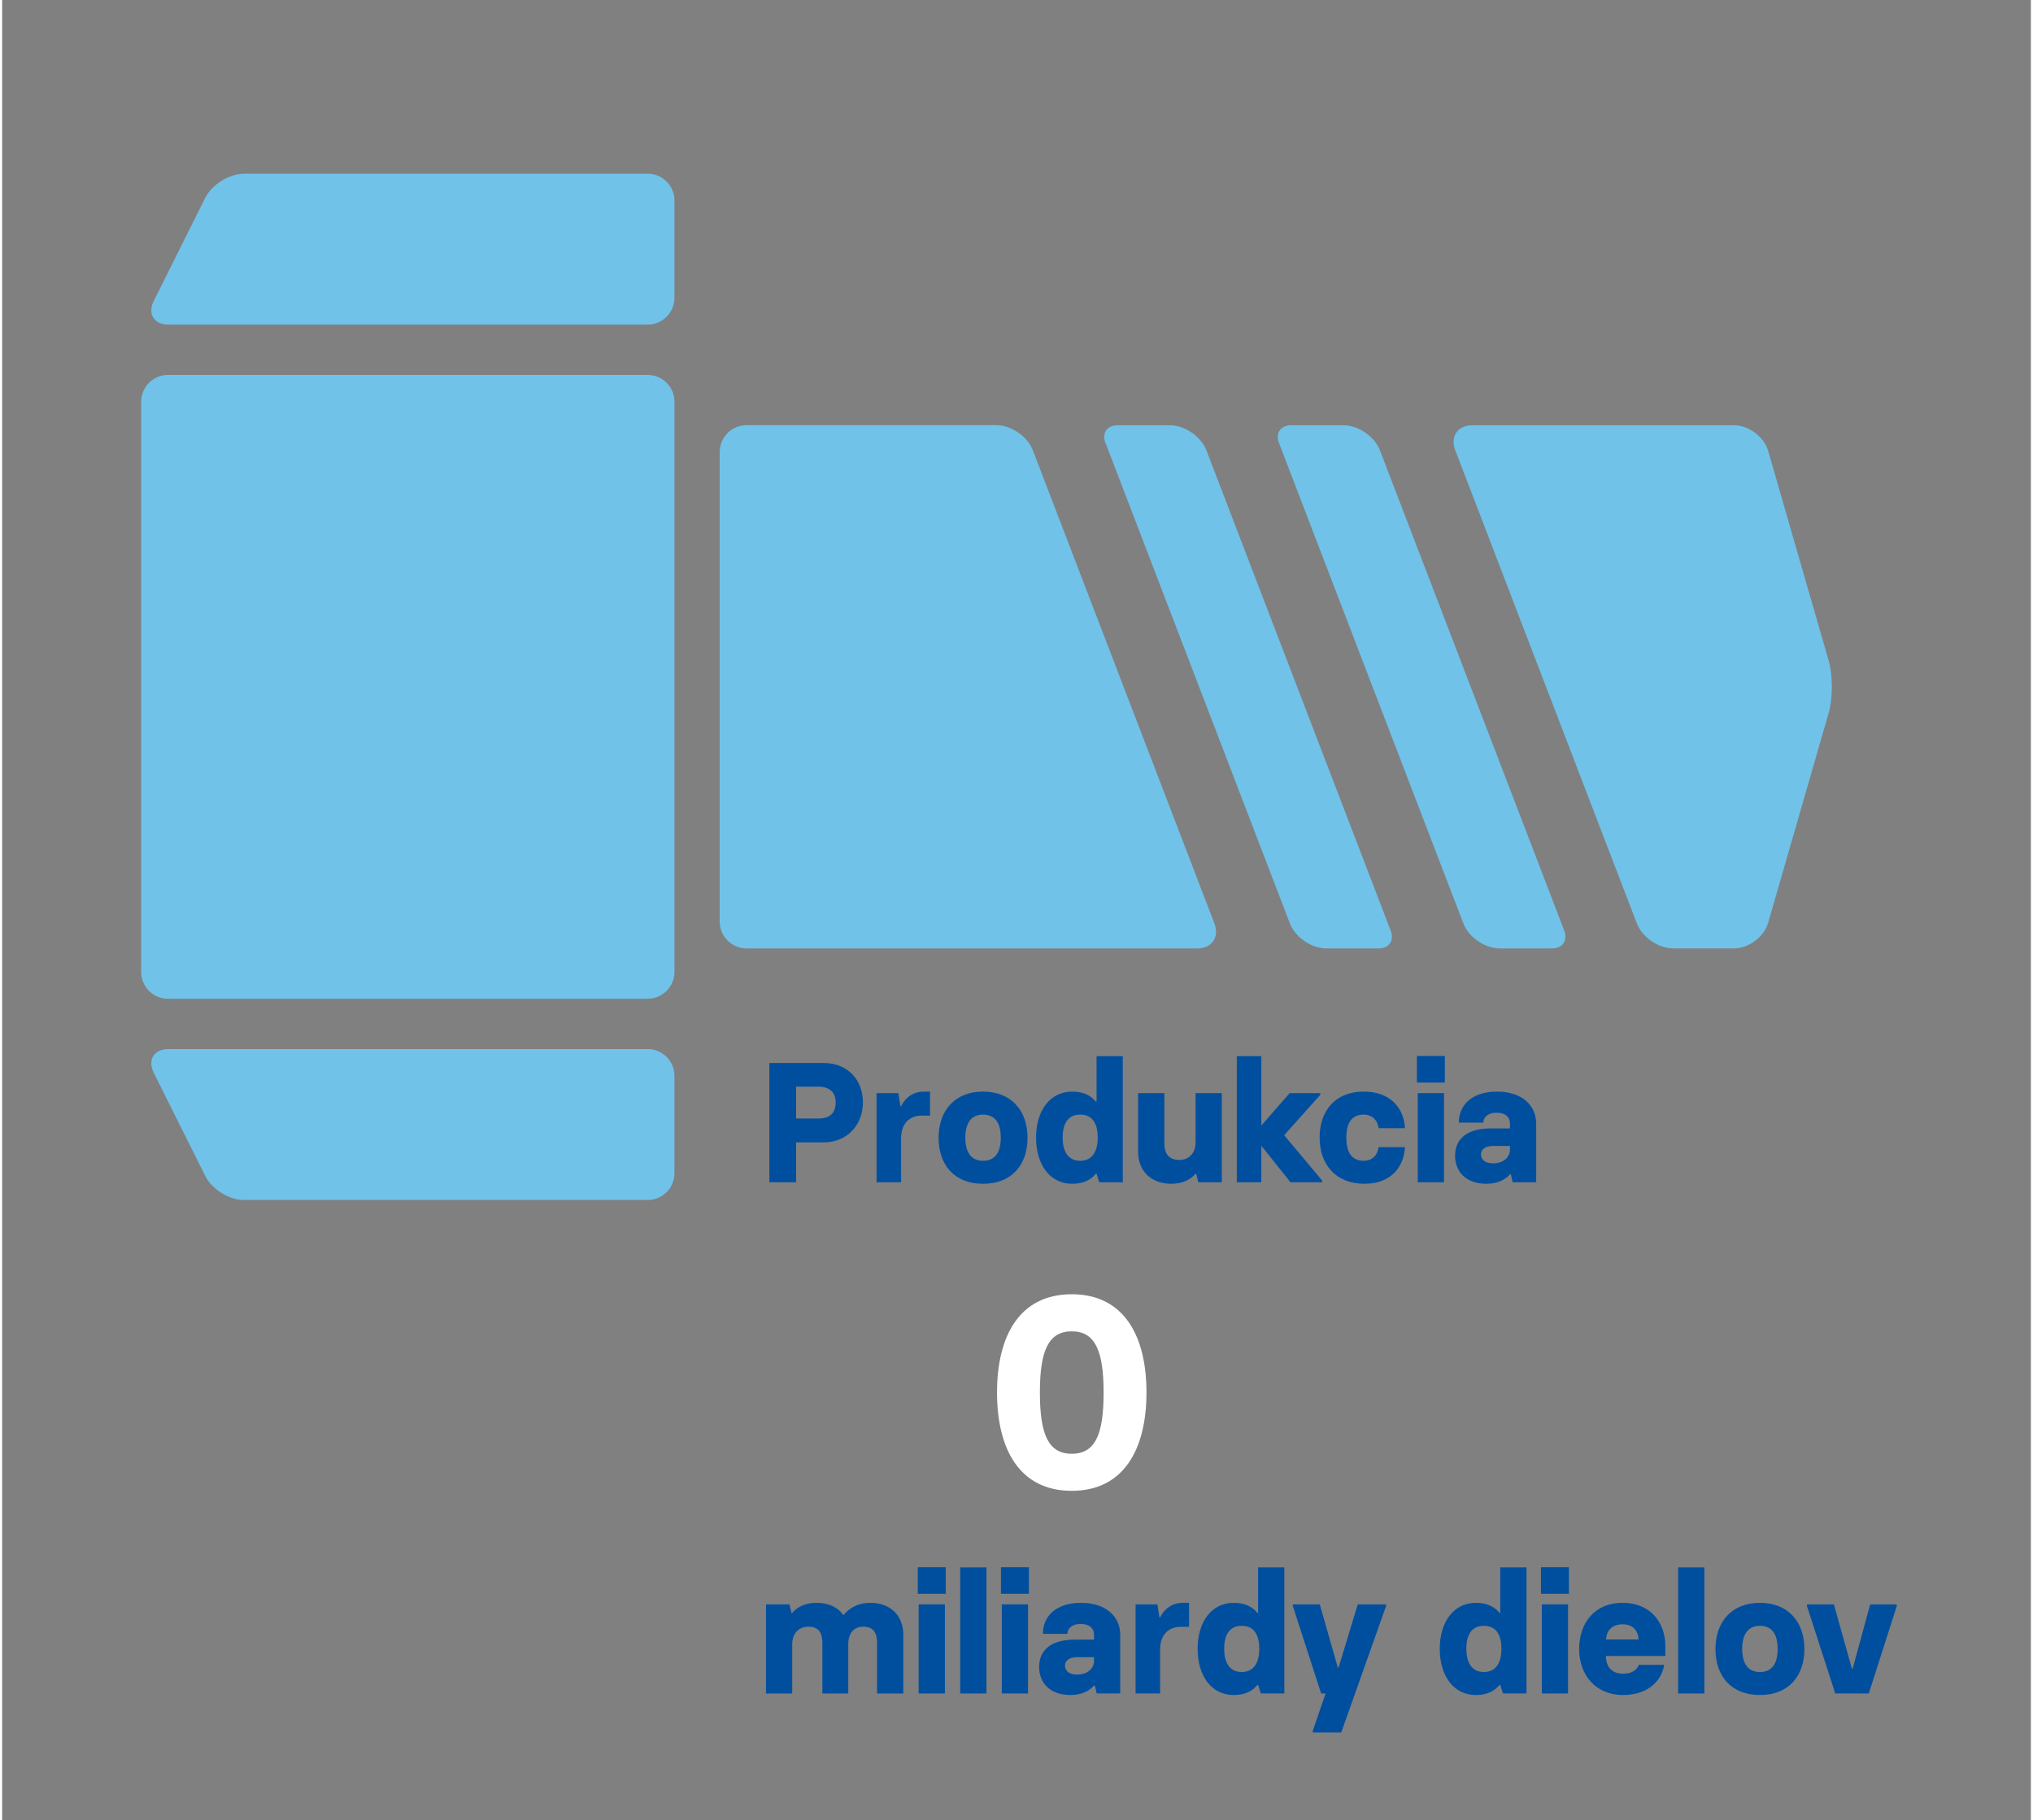
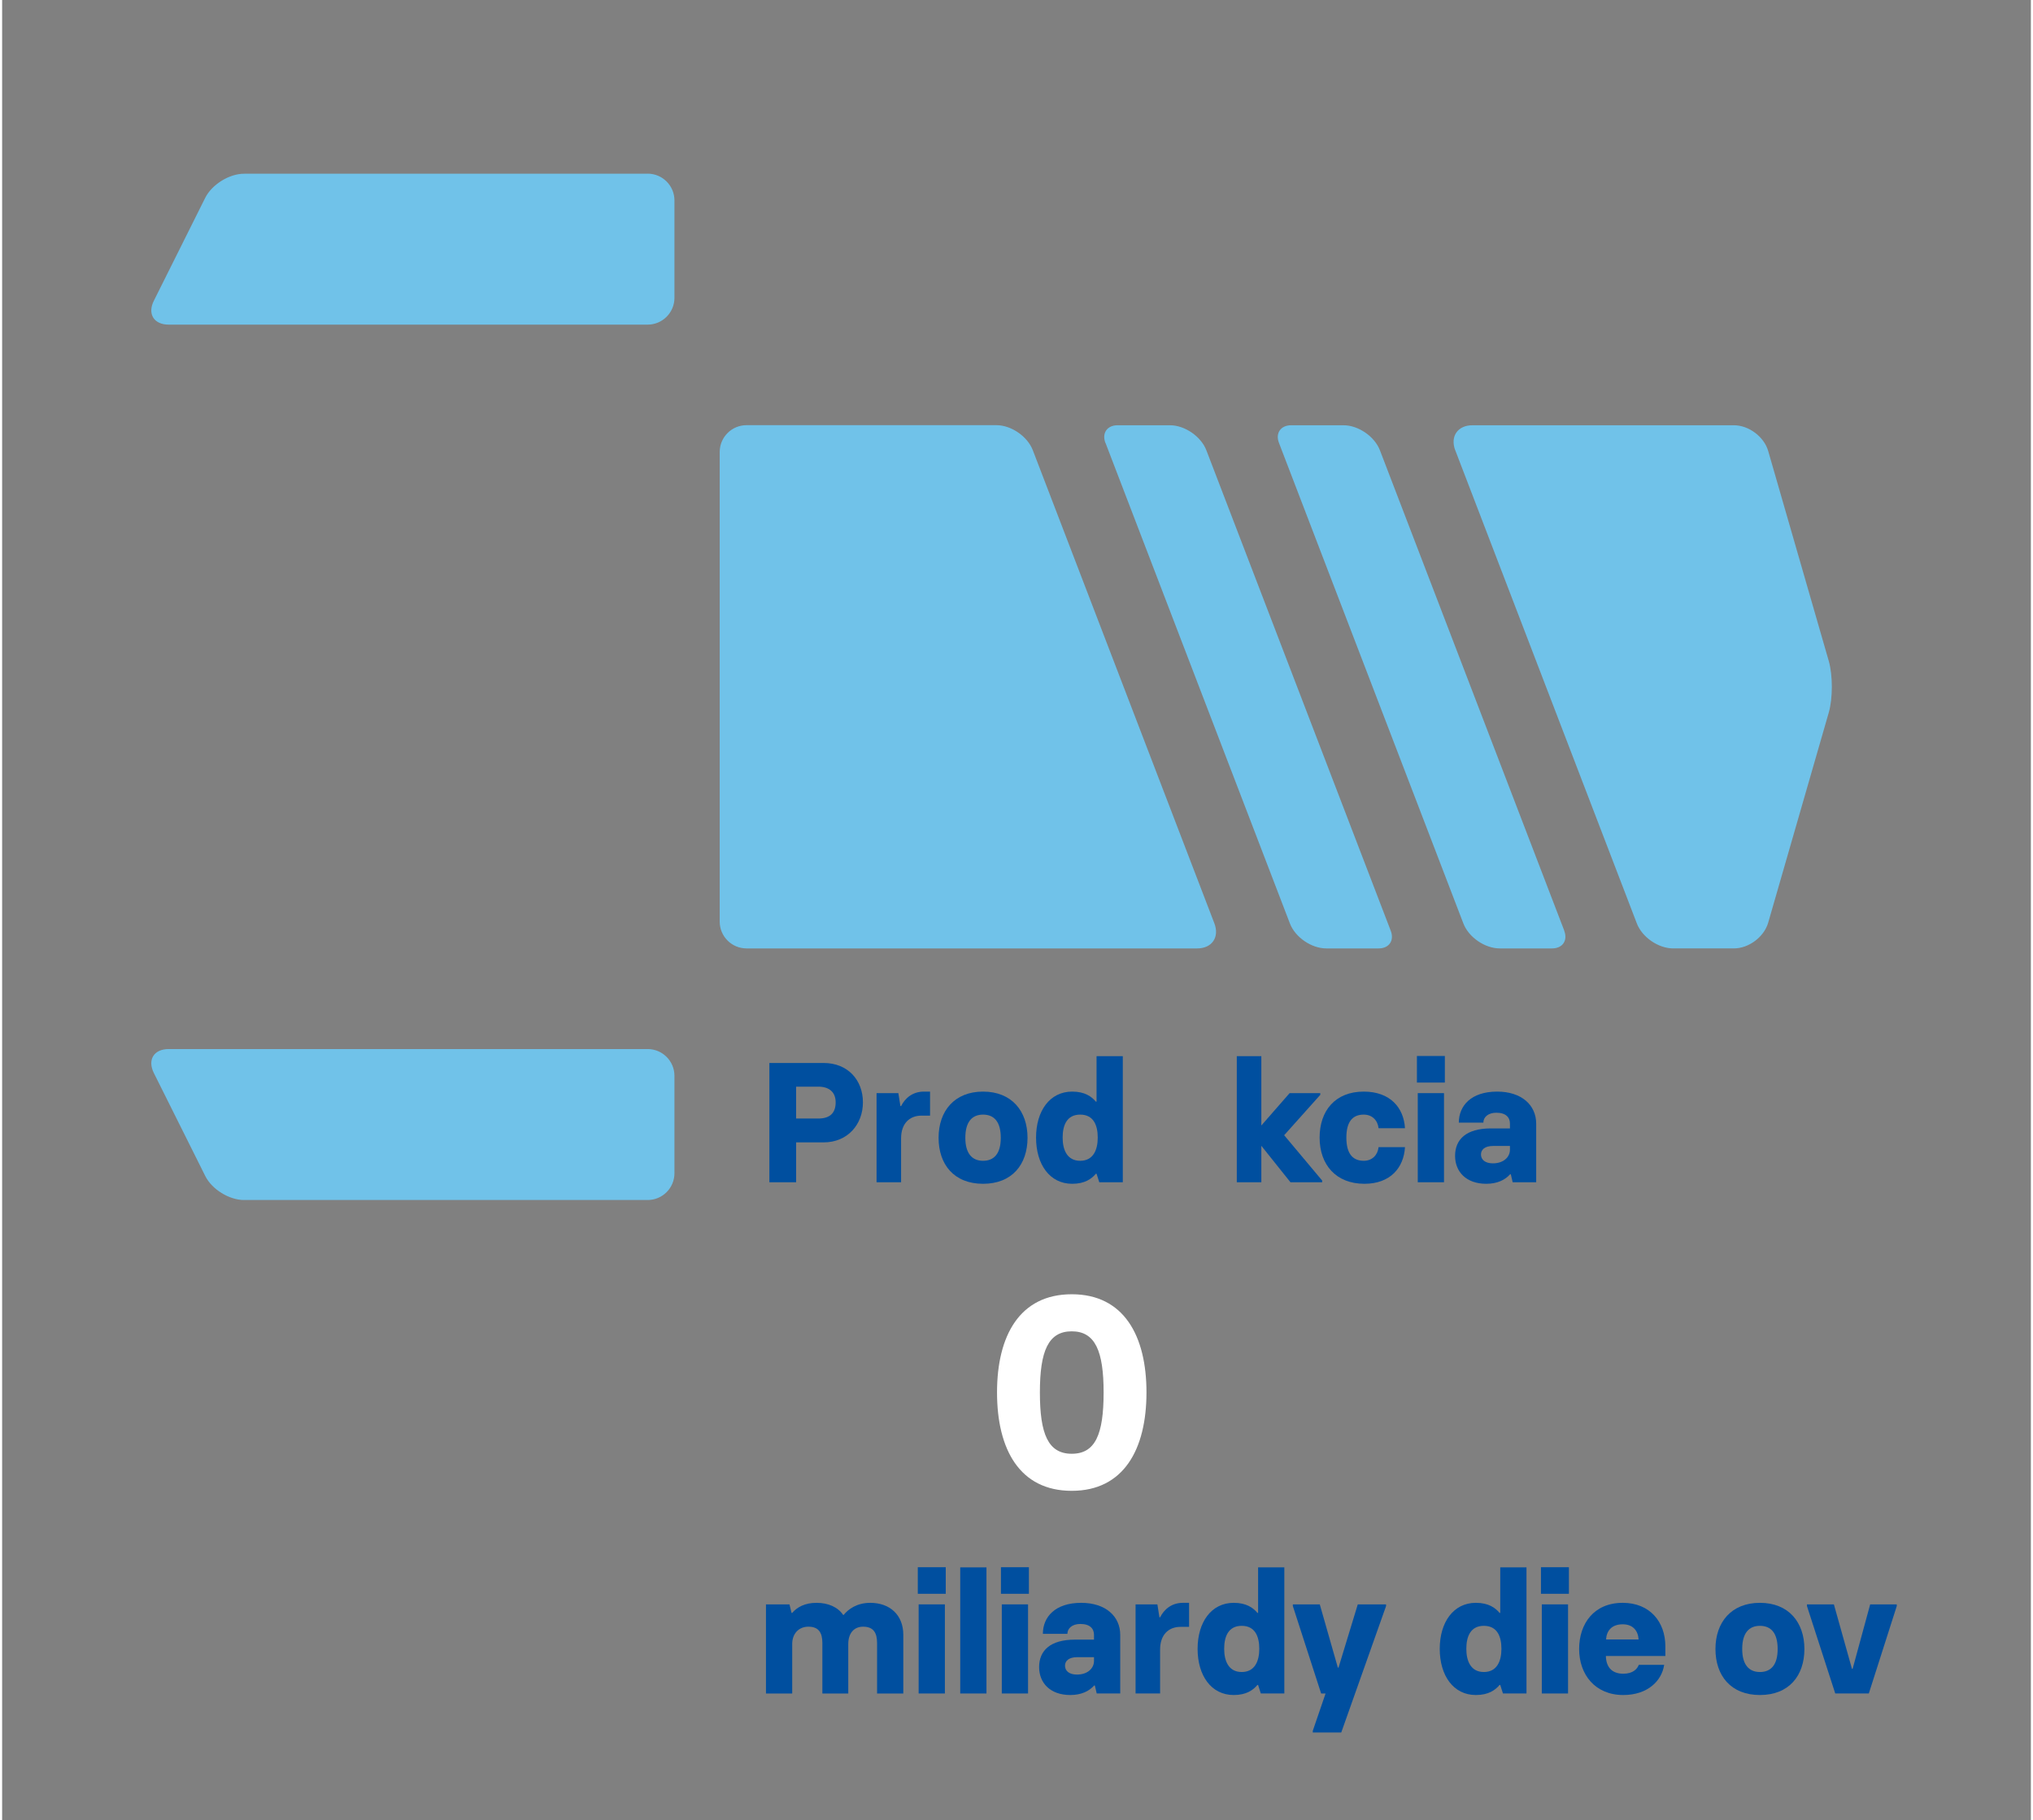
<svg xmlns="http://www.w3.org/2000/svg" width="640px" height="573px" id="ekAIH0QraMC1" viewBox="0 0 238.11 213.63" shape-rendering="geometricPrecision" text-rendering="geometricPrecision">
  <rect x="0" y="0" width="238.11" height="213.63" fill="#808080" stroke="none" />
  <style>
#ekAIH0QraMC18 {animation: ekAIH0QraMC18_c_o 5000ms linear 1 normal forwards}@keyframes ekAIH0QraMC18_c_o { 0% {opacity: 0} 30% {opacity: 0;animation-timing-function: step-end} 36% {opacity: 1} 100% {opacity: 1}} #ekAIH0QraMC22 {animation: ekAIH0QraMC22_c_o 5000ms linear 1 normal forwards}@keyframes ekAIH0QraMC22_c_o { 0% {opacity: 0} 24% {opacity: 0;animation-timing-function: step-end} 30% {opacity: 1;animation-timing-function: step-end} 36% {opacity: 0} 100% {opacity: 0}} #ekAIH0QraMC26 {animation: ekAIH0QraMC26_c_o 5000ms linear 1 normal forwards}@keyframes ekAIH0QraMC26_c_o { 0% {opacity: 0} 18% {opacity: 0;animation-timing-function: step-end} 24% {opacity: 1;animation-timing-function: step-end} 30% {opacity: 0} 100% {opacity: 0}} #ekAIH0QraMC30 {animation: ekAIH0QraMC30_c_o 5000ms linear 1 normal forwards}@keyframes ekAIH0QraMC30_c_o { 0% {opacity: 0} 12% {opacity: 0;animation-timing-function: step-end} 18% {opacity: 1;animation-timing-function: step-end} 24% {opacity: 0} 100% {opacity: 0}} #ekAIH0QraMC34 {animation: ekAIH0QraMC34_c_o 5000ms linear 1 normal forwards}@keyframes ekAIH0QraMC34_c_o { 0% {opacity: 0} 6% {opacity: 0;animation-timing-function: step-end} 12% {opacity: 1;animation-timing-function: step-end} 18% {opacity: 0} 100% {opacity: 0}} #ekAIH0QraMC38 {animation: ekAIH0QraMC38_c_o 5000ms linear 1 normal forwards}@keyframes ekAIH0QraMC38_c_o { 0% {opacity: 0;animation-timing-function: step-end} 6% {opacity: 1;animation-timing-function: step-end} 12% {opacity: 0} 100% {opacity: 0}} #ekAIH0QraMC42 {animation: ekAIH0QraMC42_c_o 5000ms linear 1 normal forwards}@keyframes ekAIH0QraMC42_c_o { 0% {opacity: 1;animation-timing-function: step-end} 6% {opacity: 0} 100% {opacity: 0}} #ekAIH0QraMC43 {animation: ekAIH0QraMC43_c_o 5000ms linear 1 normal forwards}@keyframes ekAIH0QraMC43_c_o { 0% {opacity: 0;animation-timing-function: step-end} 6% {opacity: 1} 100% {opacity: 1}}
</style>
  <g clip-path="url(#ekAIH0QraMC9)">
    <g>
      <path d="M75.76,20.38c1.74,0,3.15,1.41,3.15,3.15v11.42c0,1.74-1.41,3.15-3.15,3.15h-56.21c-1.74,0-2.52-1.26-1.74-2.81l6.03-12.08c.78-1.55,2.81-2.82,4.55-2.82h47.37v-.01Z" fill="#70c2e9" />
      <path d="M75.76,123.12c1.74,0,3.15,1.41,3.15,3.15v11.42c0,1.74-1.41,3.15-3.15,3.15h-47.37c-1.74,0-3.78-1.26-4.55-2.82l-6.03-12.08c-.78-1.56,0-2.82,1.74-2.82h56.22-.01Z" fill="#70c2e9" />
-       <path d="M19.47,44h56.29c1.74,0,3.15,1.41,3.15,3.15v66.92c0,1.74-1.41,3.15-3.15,3.15h-56.29c-1.74,0-3.15-1.41-3.15-3.15v-66.92c0-1.74,1.41-3.15,3.15-3.15Z" fill="#70c2e9" />
      <path d="M129.49,51.98c-.44-1.14.2-2.07,1.43-2.07h6.15c1.74,0,3.65,1.32,4.27,2.94l21.64,56.39c.44,1.15-.2,2.07-1.42,2.07h-6.15c-1.74,0-3.65-1.31-4.27-2.94L129.5,51.98h-.01Zm53.85,57.26c.44,1.15-.2,2.07-1.42,2.07h-6.15c-1.74,0-3.65-1.31-4.27-2.94L149.86,51.98c-.44-1.14.2-2.07,1.43-2.07h6.15c1.74,0,3.65,1.32,4.27,2.94l21.64,56.39h-.01ZM170.55,52.85c-.62-1.62.28-2.94,2.02-2.94h30.69c1.74,0,3.54,1.35,4.02,3.02l7.11,24.65c.48,1.67.48,4.38,0,6.05l-7.11,24.66c-.48,1.67-2.28,3.02-4.02,3.02h-7.13c-1.74,0-3.65-1.31-4.27-2.94L170.55,52.84v.01ZM87.37,111.31c-1.74,0-3.15-1.41-3.15-3.15v-55.11c0-1.74,1.41-3.15,3.15-3.15h29.33c1.74,0,3.65,1.32,4.27,2.94l21.31,55.53c.62,1.62-.28,2.94-2.02,2.94h-52.89Z" fill="#70c2e9" />
    </g>
    <clipPath id="ekAIH0QraMC9">
      <rect width="248.03" height="178.3" rx="0" ry="0" transform="translate(16.33 20.38)" fill="none" />
    </clipPath>
  </g>
  <g id="ekAIH0QraMC18" opacity="0">
    <path d="M89.57,167.68h4.93c0,1.25.67,2.98,3.71,2.98c2.4,0,3.36-1.22,3.36-2.72s-.96-2.75-3.68-2.75h-1.95v-4.32h1.89c2.11,0,3.04-.93,3.04-2.4c0-1.22-.99-2.24-2.91-2.24-2.11,0-3.07,1.22-3.07,2.98h-4.96c0-4.54,3.3-7.29,8.13-7.29c4.35,0,7.87,2.43,7.87,6.05c0,2.5-1.28,4.06-3.04,4.74v.13c2.02.61,3.74,2.56,3.74,5.06c0,3.71-2.46,7.1-8.38,7.1-4.86,0-8.67-2.34-8.67-7.3l-.01-.02Z" fill="#fff" />
    <path d="M116.99,163.84c0-6.91,2.94-11.93,8.99-11.93c4.83,0,7.49,3.07,7.9,6.43h-4.7c-.32-1.09-1.31-2.05-3.2-2.05-2.59,0-4.35,1.7-4.35,5.73h.13c1.02-1.09,2.5-1.95,4.74-1.95c4.83,0,7.52,3.71,7.52,7.2c0,4.26-3.1,7.71-8.38,7.71-5.86,0-8.64-4.35-8.64-11.14h-.01Zm12.19,3.49c0-1.92-1.34-3.26-3.55-3.26-2.05,0-3.52,1.34-3.52,3.26c0,2.08,1.47,3.3,3.52,3.3c1.89,0,3.55-1.22,3.55-3.3Z" fill="#fff" />
  </g>
  <g id="ekAIH0QraMC22" transform="translate(1 0)" opacity="0">
    <path d="M89.79,170.65l7.33-7.01c2.27-2.14,3.2-3.36,3.2-4.96c0-1.44-1.02-2.43-2.72-2.43s-3.07.93-3.07,3.26h-4.8c0-4.86,3.17-7.62,7.87-7.62s7.74,2.72,7.74,6.62c0,2.34-1.12,4.29-3.81,6.82l-5.15,4.8v.13h9.31v4.42h-15.9v-4.03Z" fill="#fff" />
    <path d="M125.18,170.59h-9.89v-4.74l8.8-13.57h6.05v13.95h2.69v4.35h-2.69v4.1h-4.96v-4.1.01Zm0-4.35v-7.84h-.13l-4.9,7.71v.13h5.02.01Z" fill="#fff" />
  </g>
  <g id="ekAIH0QraMC26" transform="translate(-2 0)" opacity="0">
    <path d="M95.33,157.25h-.13l-5.15,3.84h-.32v-4.7l5.57-4.1h4.99v22.4h-4.96v-17.44Z" transform="translate(7 0)" fill="#fff" />
    <path d="M119.01,168.03h4.96c.19,1.22,1.06,2.59,3.33,2.59c2.46,0,3.42-1.92,3.42-3.55c0-1.54-.96-3.33-3.42-3.33-1.41,0-2.4.54-3.2,1.57h-4.77l.86-13.02h13.82v4.38h-9.79l-.35,4.26h.13c1.02-.83,2.5-1.18,4.06-1.18c4.51,0,7.65,3.14,7.65,7.33c0,4.48-3.07,7.9-8.42,7.9-4.9,0-8.29-3.2-8.29-6.94l.01-.01Z" fill="#fff" />
  </g>
  <g id="ekAIH0QraMC30" transform="translate(-1 0)" opacity="0">
    <path d="M89.89,163.42c0-6.66,2.66-11.52,8.77-11.52s8.77,4.86,8.77,11.52-2.66,11.55-8.77,11.55-8.77-4.86-8.77-11.55Zm12.51,0c0-4.86-.99-7.17-3.74-7.17s-3.74,2.3-3.74,7.17.96,7.2,3.74,7.2s3.74-2.3,3.74-7.2Z" transform="translate(.2 0)" fill="#fff" />
    <path d="M134.66,168.16c0,4.35-3.52,6.78-8.51,6.82-4.99-.03-8.51-2.46-8.51-6.82c0-2.59,1.25-4.32,3.49-5.28v-.13c-1.73-.93-2.82-2.69-2.82-4.93c0-3.62,3.26-5.92,7.84-5.92s7.84,2.3,7.84,5.92c0,2.24-1.09,4-2.82,4.93v.13c2.24.96,3.49,2.69,3.49,5.28Zm-5.02-.32c0-1.7-1.34-2.75-3.49-2.78-2.14.03-3.49,1.09-3.49,2.78c0,1.86,1.44,2.82,3.49,2.85c2.05-.03,3.49-.99,3.49-2.85Zm-6.34-9.38c0,1.66,1.38,2.3,2.85,2.3s2.85-.64,2.85-2.3-1.34-2.27-2.85-2.27-2.85.67-2.85,2.27Z" transform="translate(.13 0)" fill="#fff" />
  </g>
  <g id="ekAIH0QraMC34" transform="translate(-.405 0)" opacity="0">
    <path d="M89.89,163.42c0-6.66,2.66-11.52,8.77-11.52s8.77,4.86,8.77,11.52-2.66,11.55-8.77,11.55-8.77-4.86-8.77-11.55Zm12.51,0c0-4.86-.99-7.17-3.74-7.17s-3.74,2.3-3.74,7.17.96,7.2,3.74,7.2s3.74-2.3,3.74-7.2Z" transform="translate(.085 0)" fill="#fff" />
    <path d="M117.47,167.68h4.93c0,1.25.67,2.98,3.71,2.98c2.4,0,3.36-1.22,3.36-2.72s-.96-2.75-3.68-2.75h-1.95v-4.32h1.89c2.11,0,3.04-.93,3.04-2.4c0-1.22-.99-2.24-2.91-2.24-2.11,0-3.07,1.22-3.07,2.98h-4.96c0-4.54,3.3-7.29,8.13-7.29c4.35,0,7.87,2.43,7.87,6.05c0,2.5-1.28,4.06-3.04,4.74v.13c2.02.61,3.74,2.56,3.74,5.06c0,3.71-2.46,7.1-8.38,7.1-4.86,0-8.67-2.34-8.67-7.3l-.01-.02Z" fill="#fff" />
  </g>
  <g id="ekAIH0QraMC38" opacity="0">
    <path d="M89.89,163.42c0-6.66,2.66-11.52,8.77-11.52s8.77,4.86,8.77,11.52-2.66,11.55-8.77,11.55-8.77-4.86-8.77-11.55Zm12.51,0c0-4.86-.99-7.17-3.74-7.17s-3.74,2.3-3.74,7.17.96,7.2,3.74,7.2s3.74-2.3,3.74-7.2Z" transform="translate(-.28 0)" fill="#fff" />
    <path d="M123.23,157.25h-.13l-5.15,3.84h-.32v-4.7l5.57-4.1h4.99v22.4h-4.96v-17.44Z" fill="#fff" />
  </g>
  <path id="ekAIH0QraMC42" d="M116.77,163.42c0-6.66,2.66-11.52,8.77-11.52s8.77,4.86,8.77,11.52-2.66,11.55-8.77,11.55-8.77-4.86-8.77-11.55Zm12.51,0c0-4.86-.99-7.17-3.74-7.17s-3.74,2.3-3.74,7.17.96,7.2,3.74,7.2s3.74-2.3,3.74-7.2Z" fill="#fff" />
  <path id="ekAIH0QraMC43" d="M18.72,55.11l.99-7.9h5.41v.32l-2.62,7.9h-3.78v-.32Z" transform="translate(89.61 123.935)" opacity="0" fill="#fff" />
  <g transform="translate(89.61 123.935)">
    <g>
      <path d="M0.44,0.82h6.36c2.86,0,4.62,2.02,4.62,4.62s-1.8,4.7-4.62,4.7h-3.22v4.68h-3.14v-14ZM6.18,7.34c1.34,0,2.04-.62,2.04-1.9c0-1.2-.76-1.84-2.04-1.84h-2.6v3.74h2.6Z" fill="#004f9f" />
      <path d="M13.02,4.36h2.56l.24,1.52h.08c.46-.92,1.34-1.7,2.68-1.7h.72v2.82h-1c-1.46,0-2.4.98-2.4,2.66v5.16h-2.88v-10.46Z" fill="#004f9f" />
      <path d="M20.3,9.6c0-3.14,1.86-5.42,5.22-5.42s5.22,2.28,5.22,5.42-1.82,5.4-5.22,5.4-5.22-2.26-5.22-5.4Zm7.3,0c0-1.9-.8-2.72-2.08-2.72s-2.08.84-2.08,2.72.82,2.7,2.08,2.7s2.08-.8,2.08-2.7Z" fill="#004f9f" />
      <path d="M31.74,9.58c0-3.12,1.6-5.4,4.24-5.4c1.48,0,2.28.58,2.78,1.18h.08v-5.34h3.08v14.8h-2.76l-.32-1h-.08c-.5.6-1.3,1.18-2.78,1.18-2.64,0-4.24-2.28-4.24-5.42Zm7.24,0c0-1.46-.5-2.7-2.06-2.7s-2.06,1.24-2.06,2.7.54,2.72,2.06,2.72s2.06-1.26,2.06-2.72Z" fill="#004f9f" />
-       <path d="M43.72,11.24v-6.88h3.08v5.92c0,1.2.54,1.92,1.76,1.92c1.1,0,1.9-.78,1.9-2.04v-5.8h3.08v10.46h-2.76l-.24-1h-.08c-.58.68-1.5,1.18-2.86,1.18-2.32,0-3.88-1.46-3.88-3.76Z" fill="#004f9f" />
      <path d="M65.32,14.62v.2h-3.72l-3.42-4.28v4.28h-2.88v-14.8h2.88v8.14l3.32-3.8h3.6v.2L60.86,9.3l4.46,5.32Z" fill="#004f9f" />
      <path d="M65.02,9.58c0-3.16,1.84-5.4,5.18-5.4c3.1,0,4.7,1.88,4.84,4.3h-3.1c-.1-.92-.74-1.6-1.74-1.6-1.3,0-2.04.82-2.04,2.7s.74,2.72,2.04,2.72c1,0,1.64-.68,1.74-1.6h3.1c-.14,2.42-1.72,4.3-4.76,4.3-3.34,0-5.26-2.24-5.26-5.42Z" fill="#004f9f" />
      <path d="M76.44,0h3.28v3.12h-3.28v-3.12Zm.1,4.36h3.08v10.46h-3.08v-10.46Z" fill="#004f9f" />
      <path d="M80.92,11.72c0-1.94,1.32-3.22,4.2-3.22h2.24v-.56c0-.72-.46-1.28-1.6-1.28-.96,0-1.52.52-1.52,1.16h-2.88c0-1.96,1.42-3.64,4.5-3.64c2.86,0,4.58,1.58,4.58,3.76v6.88h-2.76l-.22-.94h-.08c-.58.66-1.5,1.12-2.8,1.12-2.36,0-3.66-1.42-3.66-3.28ZM87.36,11v-.44h-1.98c-.98,0-1.42.44-1.42,1c0,.6.48,1.04,1.4,1.04c1.26,0,2-.74,2-1.6Z" fill="#004f9f" />
      <path d="M16.16,67.94v6.88h-3.08v-5.92c0-1.2-.42-1.92-1.64-1.92-1.1,0-1.74.8-1.74,2.04v5.8h-3.04v-5.92c0-1.2-.42-1.92-1.64-1.92-1.1,0-1.9.78-1.9,2.04v5.8h-3.08v-10.46h2.76l.24,1h.08c.58-.68,1.5-1.18,2.86-1.18s2.5.5,3.12,1.42h.06c.54-.68,1.56-1.42,3.12-1.42c2.32,0,3.88,1.44,3.88,3.76Z" fill="#004f9f" />
      <path d="M17.86,60h3.28v3.12h-3.28v-3.12Zm.1,4.36h3.08v10.46h-3.08v-10.46Z" fill="#004f9f" />
      <path d="M22.84,60.02h3.08v14.8h-3.08v-14.8Z" fill="#004f9f" />
      <path d="M27.62,60h3.28v3.12h-3.28v-3.12Zm.1,4.36h3.08v10.46h-3.08v-10.46Z" fill="#004f9f" />
      <path d="M32.1,71.72c0-1.94,1.32-3.22,4.2-3.22h2.24v-.56c0-.72-.46-1.28-1.6-1.28-.96,0-1.52.52-1.52,1.16h-2.88c0-1.96,1.42-3.64,4.5-3.64c2.86,0,4.58,1.58,4.58,3.76v6.88h-2.76l-.22-.94h-.08c-.58.66-1.5,1.12-2.8,1.12-2.36,0-3.66-1.42-3.66-3.28ZM38.54,71v-.44h-1.98c-.98,0-1.42.44-1.42,1c0,.6.48,1.04,1.4,1.04c1.26,0,2-.74,2-1.6Z" fill="#004f9f" />
      <path d="M43.42,64.36h2.56l.24,1.52h.08c.46-.92,1.34-1.7,2.68-1.7h.72v2.82h-1c-1.46,0-2.4.98-2.4,2.66v5.16h-2.88v-10.46Z" fill="#004f9f" />
      <path d="M50.7,69.58c0-3.12,1.6-5.4,4.24-5.4c1.48,0,2.28.58,2.78,1.18h.08v-5.34h3.08v14.8h-2.76l-.32-1h-.08c-.5.6-1.3,1.18-2.78,1.18-2.64,0-4.24-2.28-4.24-5.42Zm7.24,0c0-1.46-.5-2.7-2.06-2.7s-2.06,1.24-2.06,2.7.54,2.72,2.06,2.72s2.06-1.26,2.06-2.72Z" fill="#004f9f" />
      <path d="M65.04,64.36l2.12,7.42h.08l2.26-7.42h3.32v.2L67.56,79.4h-3.34v-.2l1.5-4.38h-.52L61.88,64.56v-.2h3.16Z" fill="#004f9f" />
      <path d="M79.12,69.58c0-3.12,1.6-5.4,4.24-5.4c1.48,0,2.28.58,2.78,1.18h.08v-5.34h3.08v14.8h-2.76l-.32-1h-.08c-.5.6-1.3,1.18-2.78,1.18-2.64,0-4.24-2.28-4.24-5.42Zm7.24,0c0-1.46-.5-2.7-2.06-2.7s-2.06,1.24-2.06,2.7.54,2.72,2.06,2.72s2.06-1.26,2.06-2.72Z" fill="#004f9f" />
      <path d="M91,60h3.28v3.12h-3.28L91,60Zm.1,4.36h3.08v10.46h-3.08v-10.46Z" fill="#004f9f" />
      <path d="M95.48,69.6c0-2.96,1.72-5.42,5.12-5.42c3.2,0,5,2.26,5,5.1v1.14h-6.98c.02,1.22.64,2.08,2.04,2.08c1.14,0,1.64-.56,1.82-1.04h2.98c-.28,1.88-1.94,3.54-4.8,3.54-3.3,0-5.18-2.4-5.18-5.4Zm6.98-1.12c-.06-1-.64-1.78-1.86-1.78-1.32,0-1.9.78-1.96,1.78h3.82Z" fill="#004f9f" />
-       <path d="M107.1,60.02h3.08v14.8h-3.08v-14.8Z" fill="#004f9f" />
      <path d="M111.48,69.6c0-3.14,1.86-5.42,5.22-5.42s5.22,2.28,5.22,5.42-1.82,5.4-5.22,5.4-5.22-2.26-5.22-5.4Zm7.3,0c0-1.9-.8-2.72-2.08-2.72s-2.08.84-2.08,2.72.82,2.7,2.08,2.7s2.08-.8,2.08-2.7Z" fill="#004f9f" />
      <path d="M122.22,64.56v-.2h3.16l2.12,7.56h.08l2.06-7.56h3.12v.2l-3.28,10.26h-3.94l-3.32-10.26Z" fill="#004f9f" />
    </g>
  </g>
</svg>